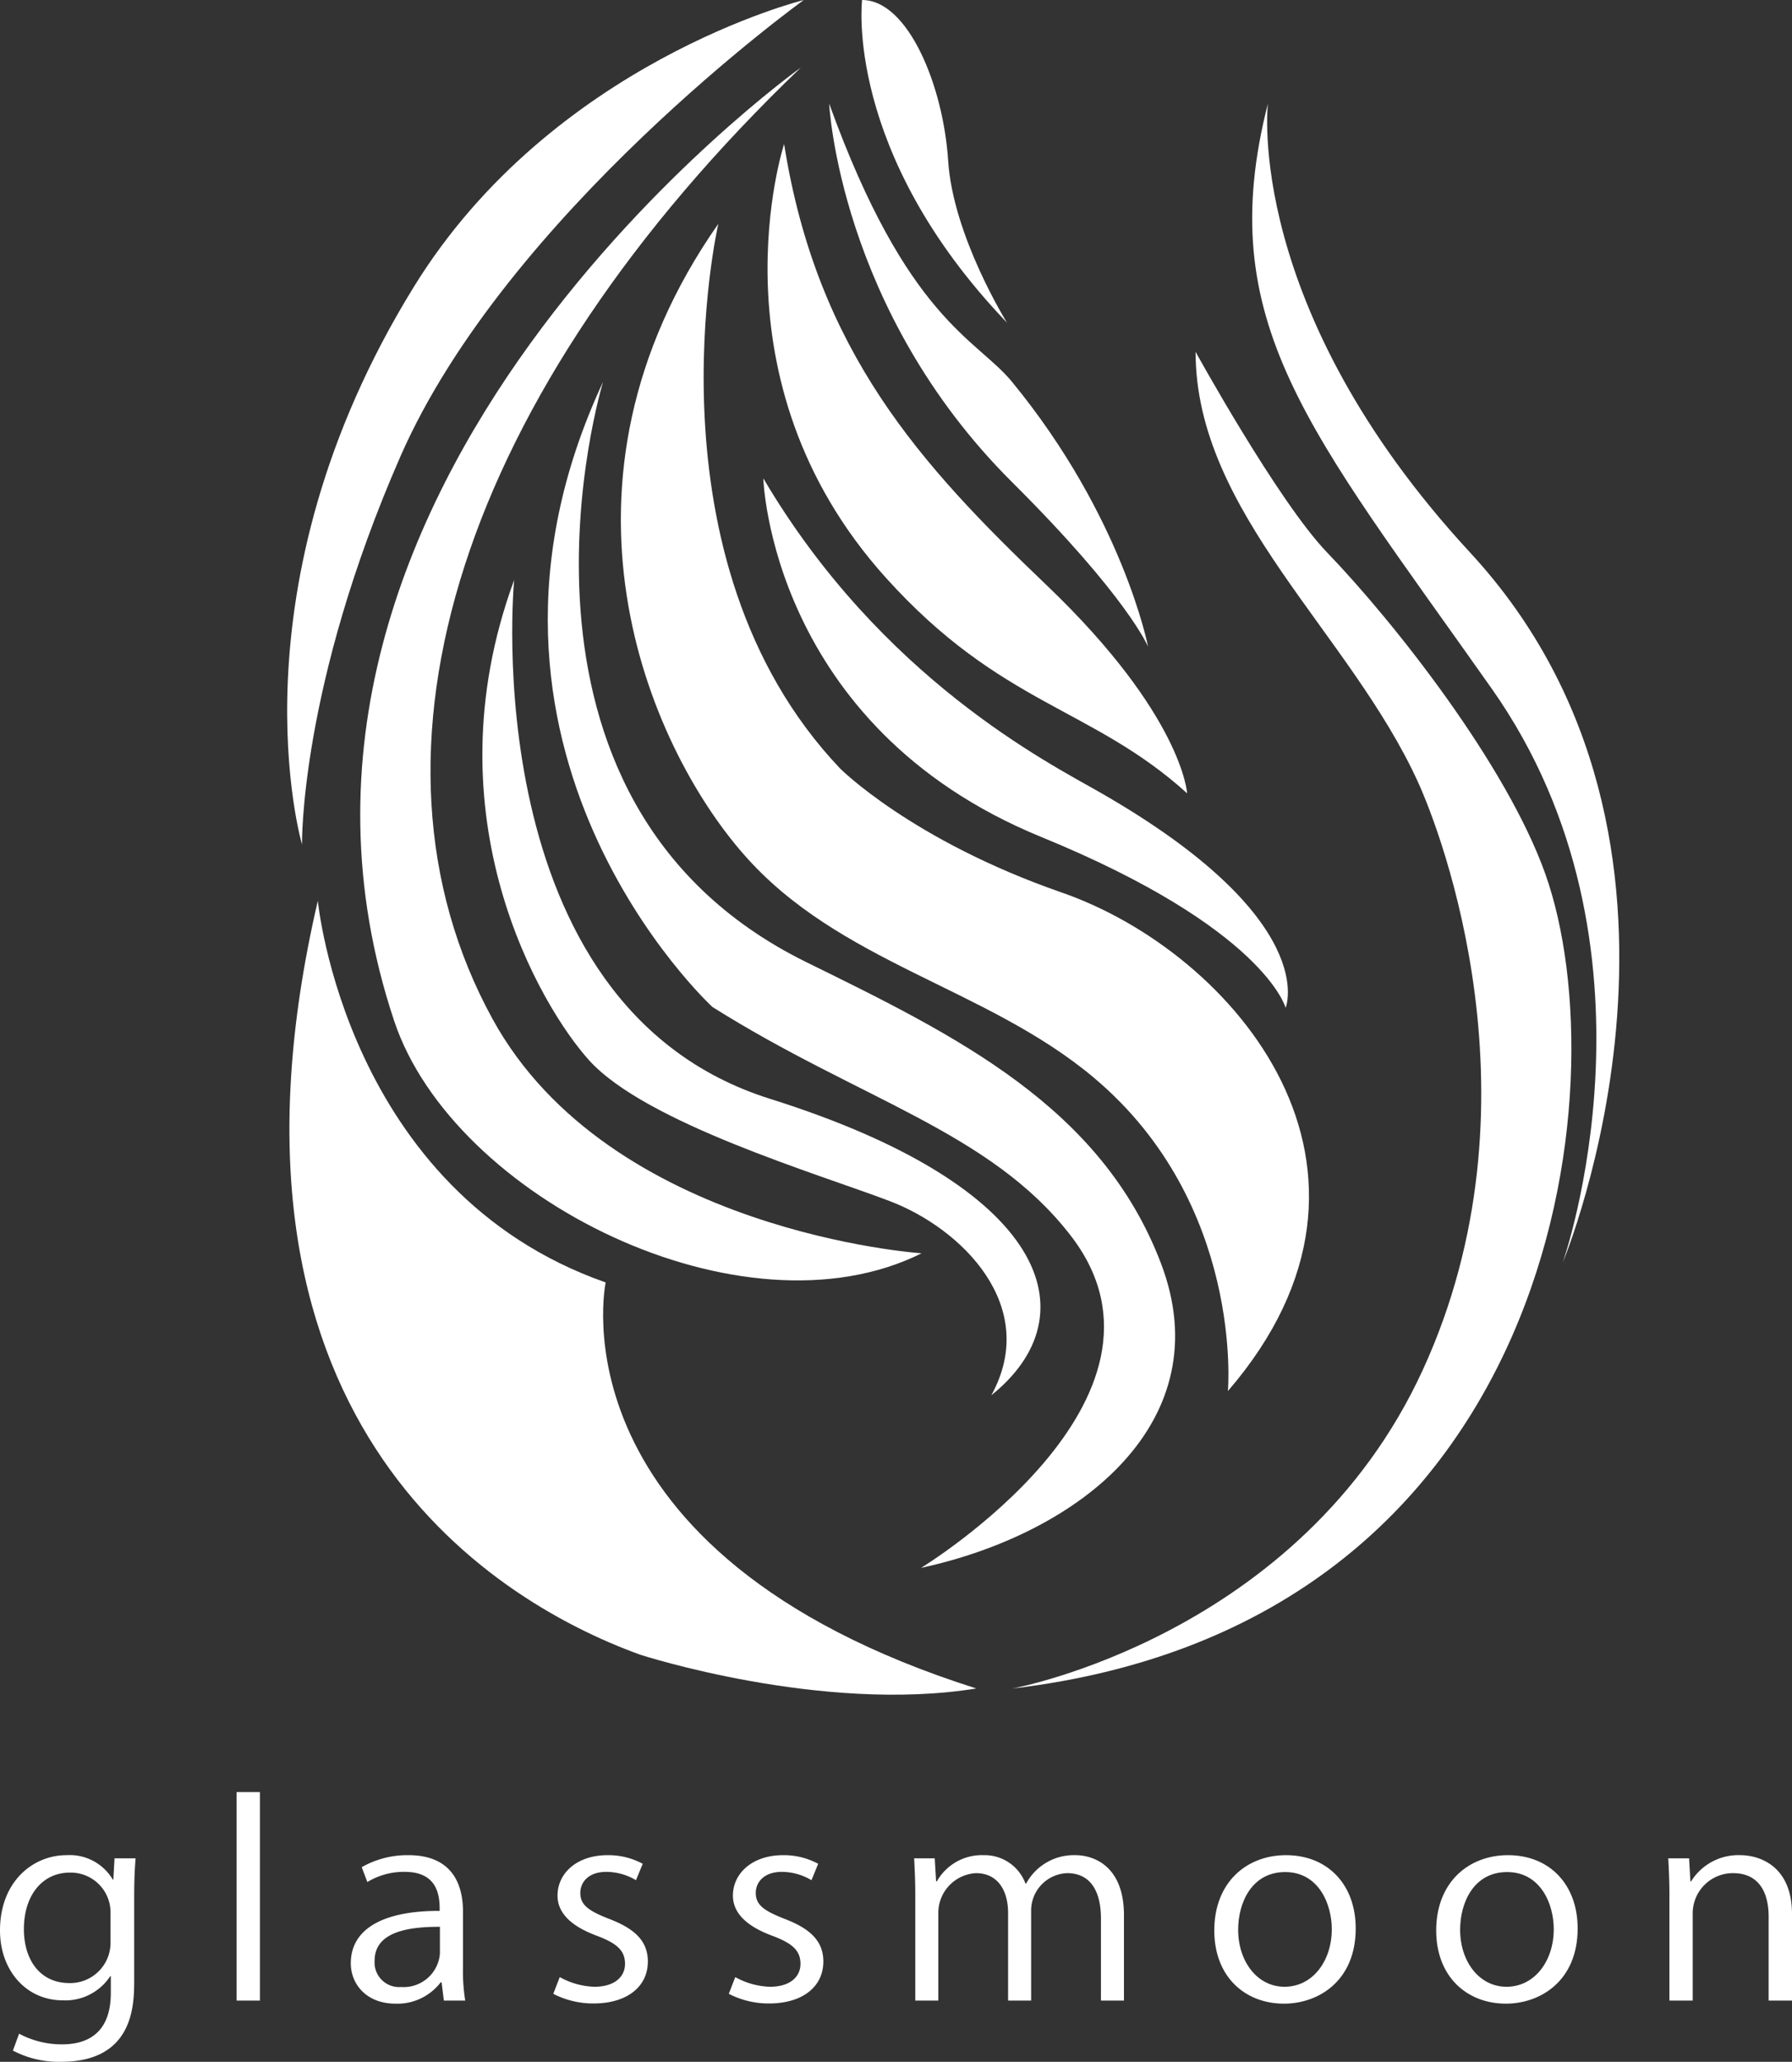
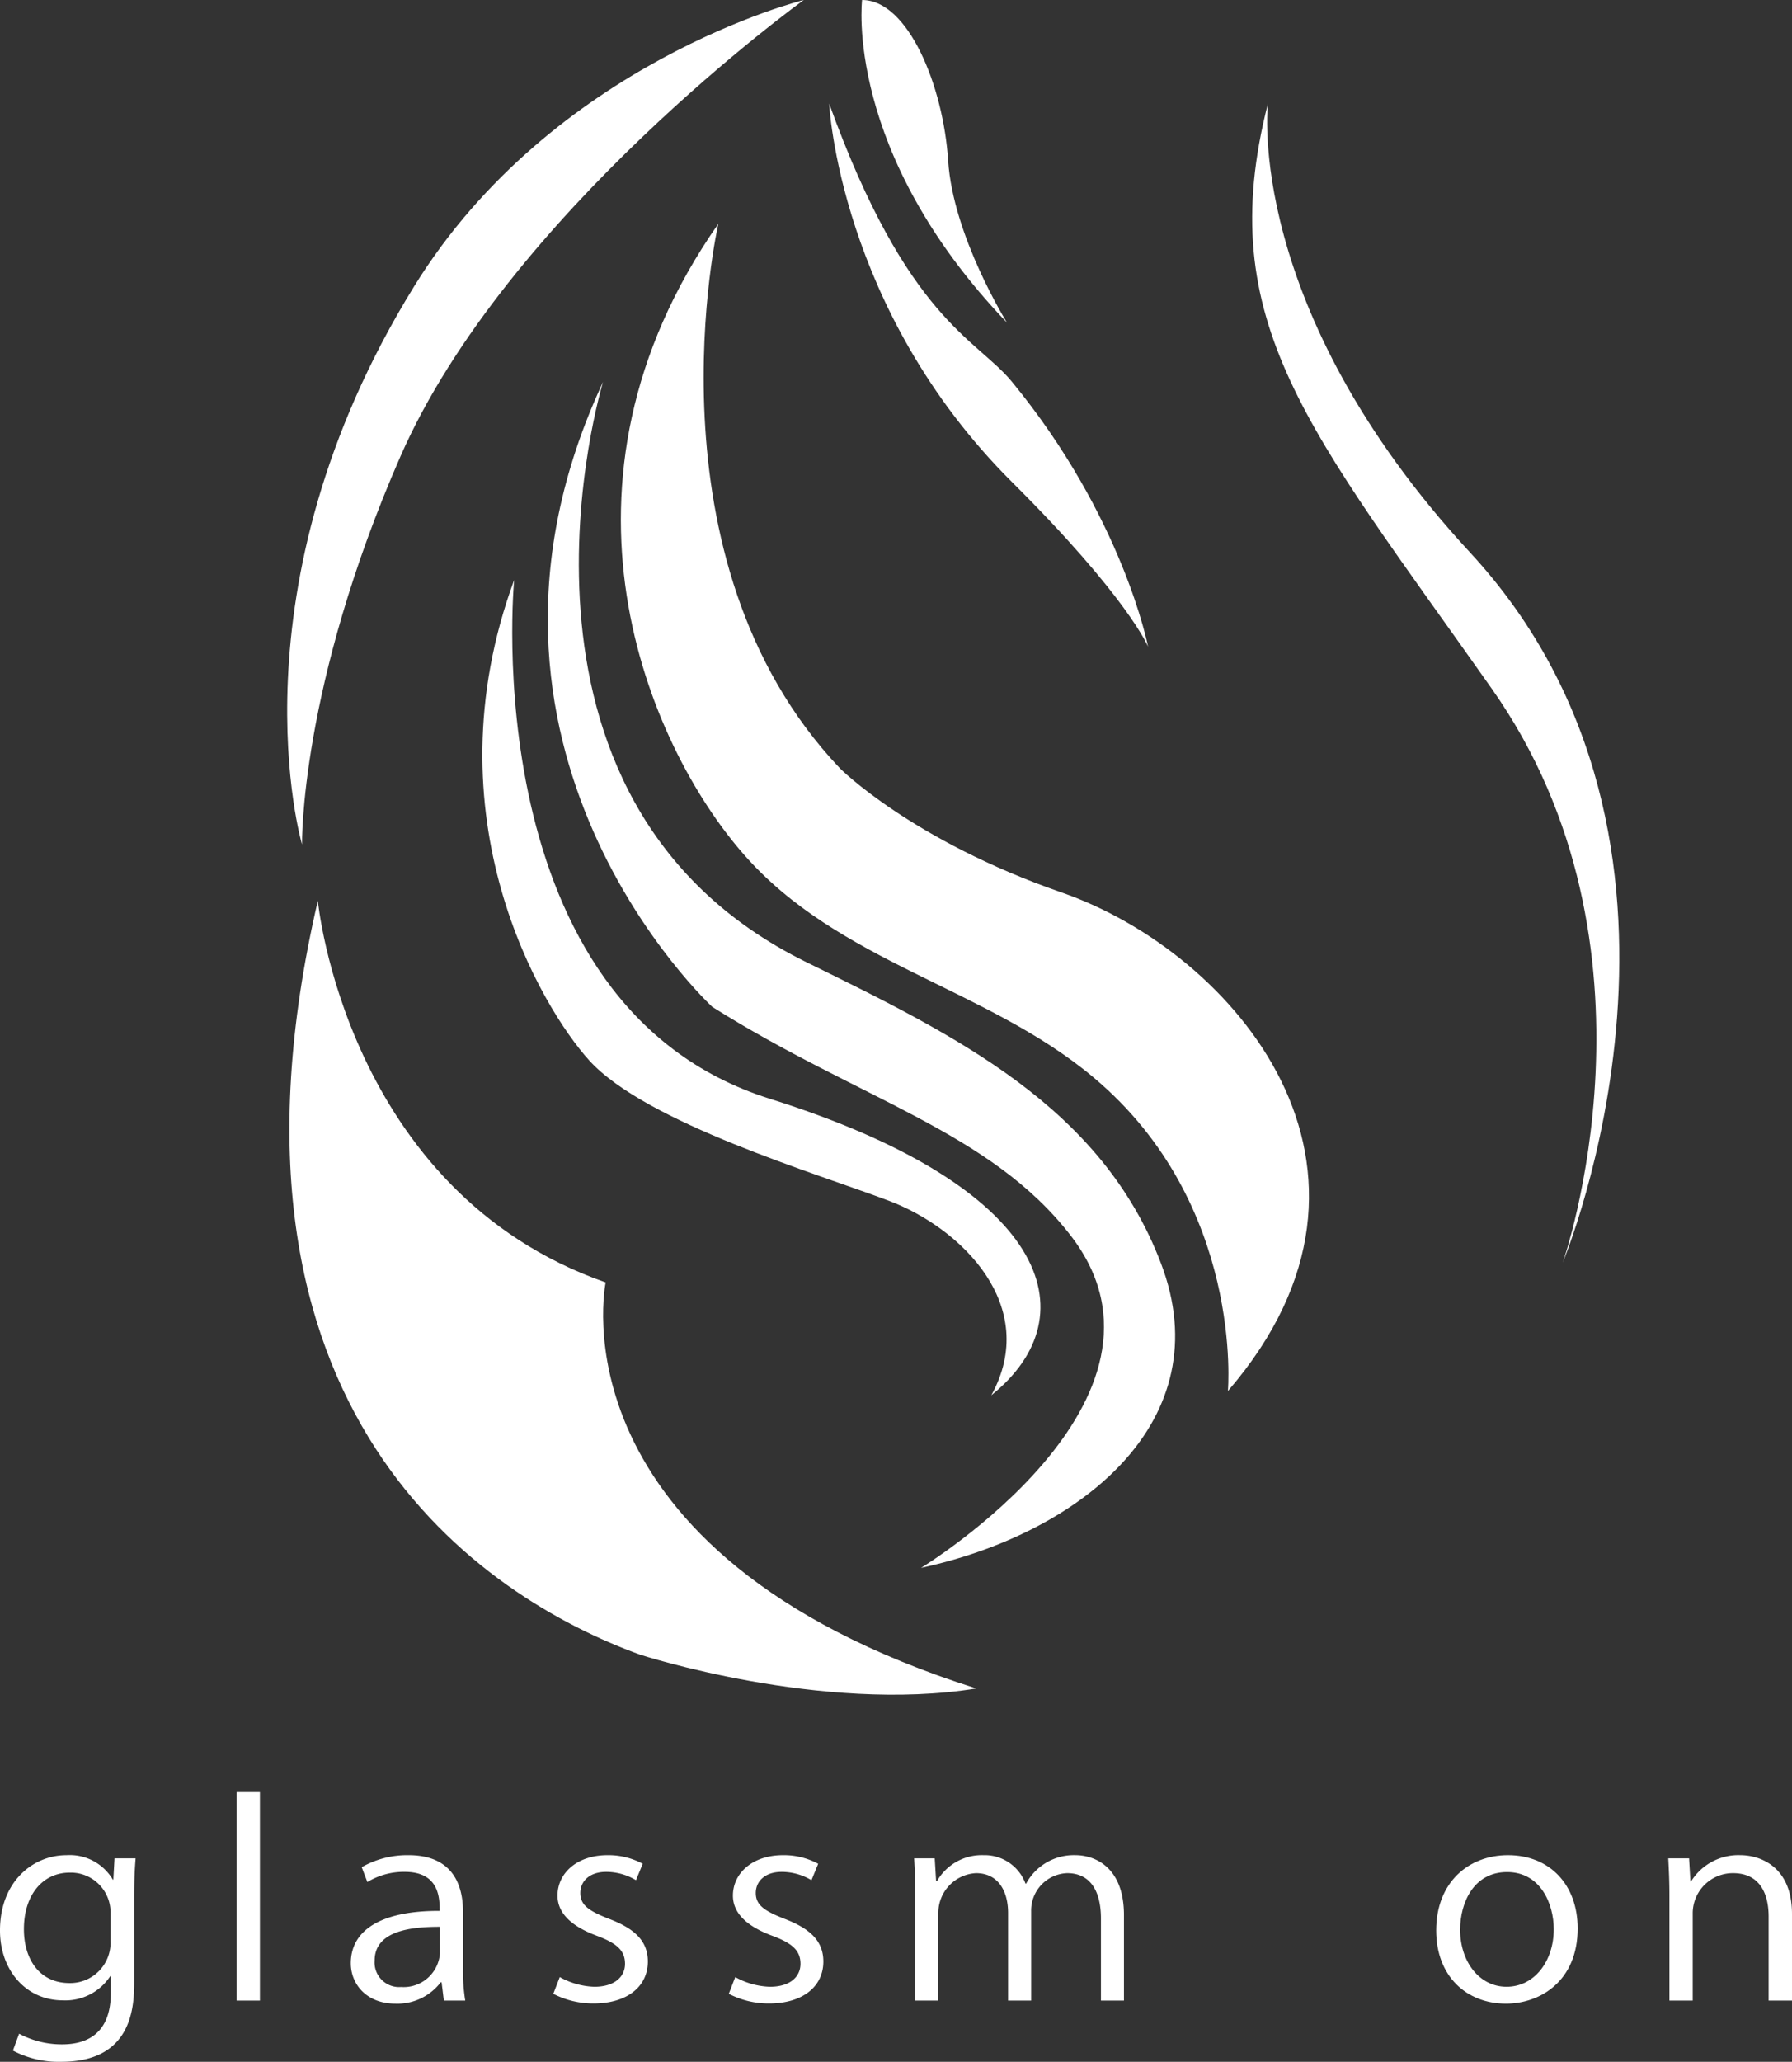
<svg xmlns="http://www.w3.org/2000/svg" width="180.837" height="208.014" viewBox="0 0 180.837 208.014">
  <rect x="0" y="0" width="180.837" height="208.014" fill="#333333" stroke="none" />
  <defs>
    <style>.cls-1{fill:#fff;}</style>
  </defs>
  <g id="レイヤー_2" data-name="レイヤー 2">
    <g id="レイヤー_1-2" data-name="レイヤー 1">
-       <path class="cls-1" d="M79.128,14.534s-7.795,23.709,10.257,43.743c11.648,12.925,20.757,13.029,30.411,21.76,0,0-.449-7.861-14.129-20.949-12.751-12.178-23.216-23.59-26.539-44.554" />
      <path class="cls-1" d="M60.858,38.527s-12.894,42.108,20.524,58.551c15.094,7.415,29.758,14.564,35.78,30.394,6.029,15.839-8.035,27.21-24.217,30.711,0,0,27.881-16.954,15.119-33.503-8.121-10.54-21.299-13.718-36.181-23.093,0,0-28.283-26.062-11.025-63.06" />
      <path class="cls-1" d="M100.04,140.768c4.949-9.004-3.011-16.831-10.257-19.591-7.227-2.749-24.593-7.873-30.324-14.193-4.795-5.297-16.372-24.538-7.573-48.47,0,0-4.152,42.923,25.821,52.346,28.147,8.85,32.407,21.817,22.333,29.908" />
-       <path class="cls-1" d="M92.999,126.445s-31.484-2.096-43.302-23.652c-14.703-26.827-3.143-63.14,31.115-95.973,0,0-59.064,42.099-41.038,96.171,5.968,17.92,35.224,32.435,53.225,23.454" />
      <path class="cls-1" d="M81.113,0s-29.984,21.611-40.696,46.029c-10.196,23.264-9.941,39.168-9.941,39.168s-7.568-25.76,11.323-56.317C55.773,6.269,81.113,0,81.113,0" />
      <path class="cls-1" d="M72.489,22.58s-7.77,33.808,12.273,54.938c0,0,7.221,7.265,22.394,12.534,17.395,6.045,36.063,27.909,16.756,50.291,0,0,1.654-18.834-13.501-31.592-10.867-9.153-25.792-11.568-35.396-22.598-9.635-11.014-20.918-37.322-2.526-63.573" />
-       <path class="cls-1" d="M77.029,48.261s.707,24.992,28.028,36.174c22.573,9.236,24.68,17.244,24.68,17.244s3.725-8.909-18.833-21.791c-5.061-2.896-21.96-11.419-33.875-31.627" />
      <path class="cls-1" d="M83.675,10.454s.99,20.799,18.453,38.184c11.703,11.644,13.727,16.607,13.727,16.607s-2.512-13.061-13.727-26.718c-3.596-4.386-10.569-6.24-18.453-28.073" />
      <path class="cls-1" d="M13.684,187.487c-.086,1.024-.143,2.182-.143,3.942v8.36c0,2.496-.054,8.225-7.386,8.225a9.888,9.888,0,0,1-4.852-1.132l.625-1.703a9.113,9.113,0,0,0,4.345,1.075c2.839,0,4.91-1.393,4.91-5.184v-1.701h-.054a5.41,5.41,0,0,1-4.801,2.444c-3.69,0-6.328-3.022-6.328-7.045,0-4.963,3.352-7.599,6.7-7.599a5.056,5.056,0,0,1,4.687,2.469h.051l.118-2.151Zm-2.53,5.521a4.013,4.013,0,0,0-4.116-4.079c-2.72,0-4.626,2.232-4.626,5.706,0,3.049,1.59,5.437,4.601,5.437a4.072,4.072,0,0,0,4.141-4.199Z" />
      <rect class="cls-1" x="23.874" y="180.804" width="2.354" height="21.035" />
      <path class="cls-1" d="M46.722,198.422a18.803,18.803,0,0,0,.226,3.417h-2.157l-.229-1.847h-.087a5.494,5.494,0,0,1-4.565,2.157c-2.953,0-4.51-1.991-4.51-4.073,0-3.442,3.226-5.308,8.968-5.286,0-1.206,0-3.937-3.517-3.937a7.06,7.06,0,0,0-3.779,1.026l-.571-1.5a9.308,9.308,0,0,1,4.716-1.211c4.367,0,5.505,2.873,5.505,5.708Zm-2.329-4.028c-2.922,0-6.589.393-6.589,3.418a2.476,2.476,0,0,0,2.67,2.656,3.669,3.669,0,0,0,3.919-3.361Z" />
      <path class="cls-1" d="M64.178,189.693a5.855,5.855,0,0,0-3.007-.839c-1.709,0-2.609.969-2.609,2.131,0,1.227.868,1.806,2.864,2.595,2.501.949,3.951,2.162,3.951,4.317,0,2.548-2.114,4.233-5.484,4.233a8.799,8.799,0,0,1-4.059-.974l.654-1.687a7.656,7.656,0,0,0,3.484.976c2.075,0,3.101-1.032,3.101-2.313,0-1.344-.825-2.079-2.864-2.84-2.616-.973-3.947-2.315-3.947-4.046,0-2.231,1.923-4.078,5.049-4.078a7.307,7.307,0,0,1,3.549.869Z" />
      <path class="cls-1" d="M81.888,189.693a5.852,5.852,0,0,0-3.004-.839c-1.705,0-2.616.969-2.616,2.131,0,1.227.879,1.806,2.874,2.595,2.488.949,3.945,2.162,3.945,4.317,0,2.548-2.107,4.233-5.488,4.233a8.762,8.762,0,0,1-4.054-.974l.652-1.687a7.691,7.691,0,0,0,3.492.976c2.075,0,3.09-1.032,3.09-2.313,0-1.344-.822-2.079-2.867-2.84-2.613-.973-3.951-2.315-3.951-4.046,0-2.231,1.941-4.078,5.063-4.078a7.287,7.287,0,0,1,3.542.869Z" />
      <path class="cls-1" d="M113.422,201.839h-2.322v-8.279c0-2.785-1.08-4.578-3.406-4.578a3.773,3.773,0,0,0-3.638,3.844v9.013h-2.326v-8.832c0-2.288-1.048-4.025-3.24-4.025a4.016,4.016,0,0,0-3.801,4.075v8.782h-2.325v-10.646c0-1.47-.054-2.525-.115-3.707h2.077l.14,2.318h.079a5.21,5.21,0,0,1,4.716-2.636,4.394,4.394,0,0,1,4.227,2.873h.058a5.469,5.469,0,0,1,4.97-2.873c1.899,0,4.906,1.132,4.906,6.052Z" />
-       <path class="cls-1" d="M136.81,194.554c0,5.338-3.797,7.595-7.235,7.595-3.98,0-7.037-2.756-7.037-7.382,0-4.887,3.29-7.599,7.235-7.599,4.234,0,7.037,2.995,7.037,7.386m-7.12-5.681c-3.352,0-4.744,3.059-4.744,5.819,0,3.176,1.909,5.753,4.683,5.753,2.817,0,4.766-2.577,4.766-5.811,0-2.547-1.331-5.761-4.705-5.761" />
      <path class="cls-1" d="M159.207,194.554c0,5.338-3.804,7.595-7.234,7.595-3.977,0-7.041-2.756-7.041-7.382,0-4.887,3.294-7.599,7.242-7.599,4.227,0,7.033,2.995,7.033,7.386m-7.123-5.681c-3.352,0-4.737,3.059-4.737,5.819,0,3.176,1.902,5.753,4.687,5.753,2.806,0,4.762-2.577,4.762-5.811,0-2.547-1.331-5.761-4.712-5.761" />
      <path class="cls-1" d="M180.837,201.839h-2.358v-8.469c0-2.34-.904-4.388-3.596-4.388a4.055,4.055,0,0,0-4.066,4.075v8.782h-2.35v-10.646c0-1.47-.058-2.553-.115-3.707h2.099l.136,2.336h.061a5.609,5.609,0,0,1,4.971-2.654c1.923,0,5.218,1.077,5.218,5.938Z" />
      <path class="cls-1" d="M86.995,0s-1.88,15.326,14.628,32.56c0,0-5.448-8.717-5.94-16.334C95.188,8.607,91.621,0,86.995,0" />
      <path class="cls-1" d="M98.522,170.35c-43.191-13.682-37.402-40.963-37.402-40.963-26.262-9.211-29.047-38.508-29.047-38.508-12.023,51.624,16.673,70.32,32.532,76.065,0,0,18.288,5.938,33.917,3.406" />
-       <path class="cls-1" d="M102.129,170.362s29.098-5.261,41.45-32.151c12.352-26.885,1.827-54.215-.449-59.229-6.854-15.117-22.48-27.235-22.48-43.485,0,0,8.319,15.1,13.279,20.25,6.84,7.108,18.109,21.432,22.02,32.438,7.562,21.278,1.421,75.644-53.82,82.177" />
      <path class="cls-1" d="M157.7,127.385s11.229-31.81-7.163-57.904c-18.392-26.098-28.233-36.921-22.588-59.028,0,0-2.465,20.556,20.416,45.306,27.078,29.304,9.335,71.626,9.335,71.626" />
    </g>
  </g>
</svg>